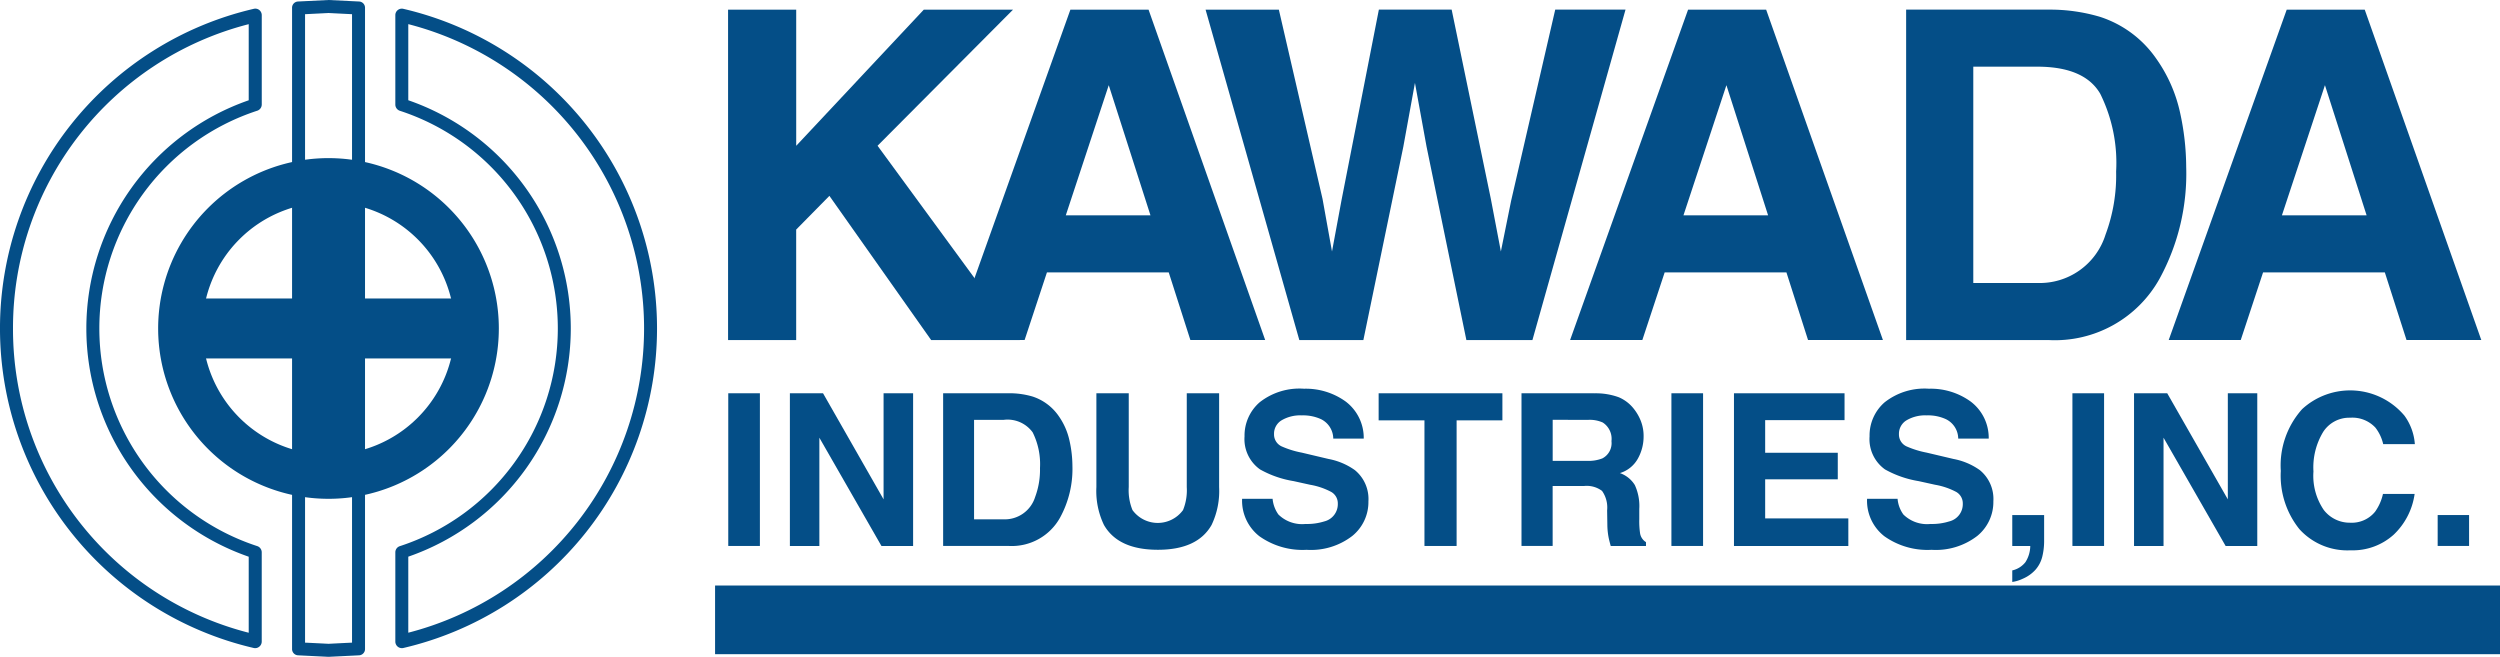
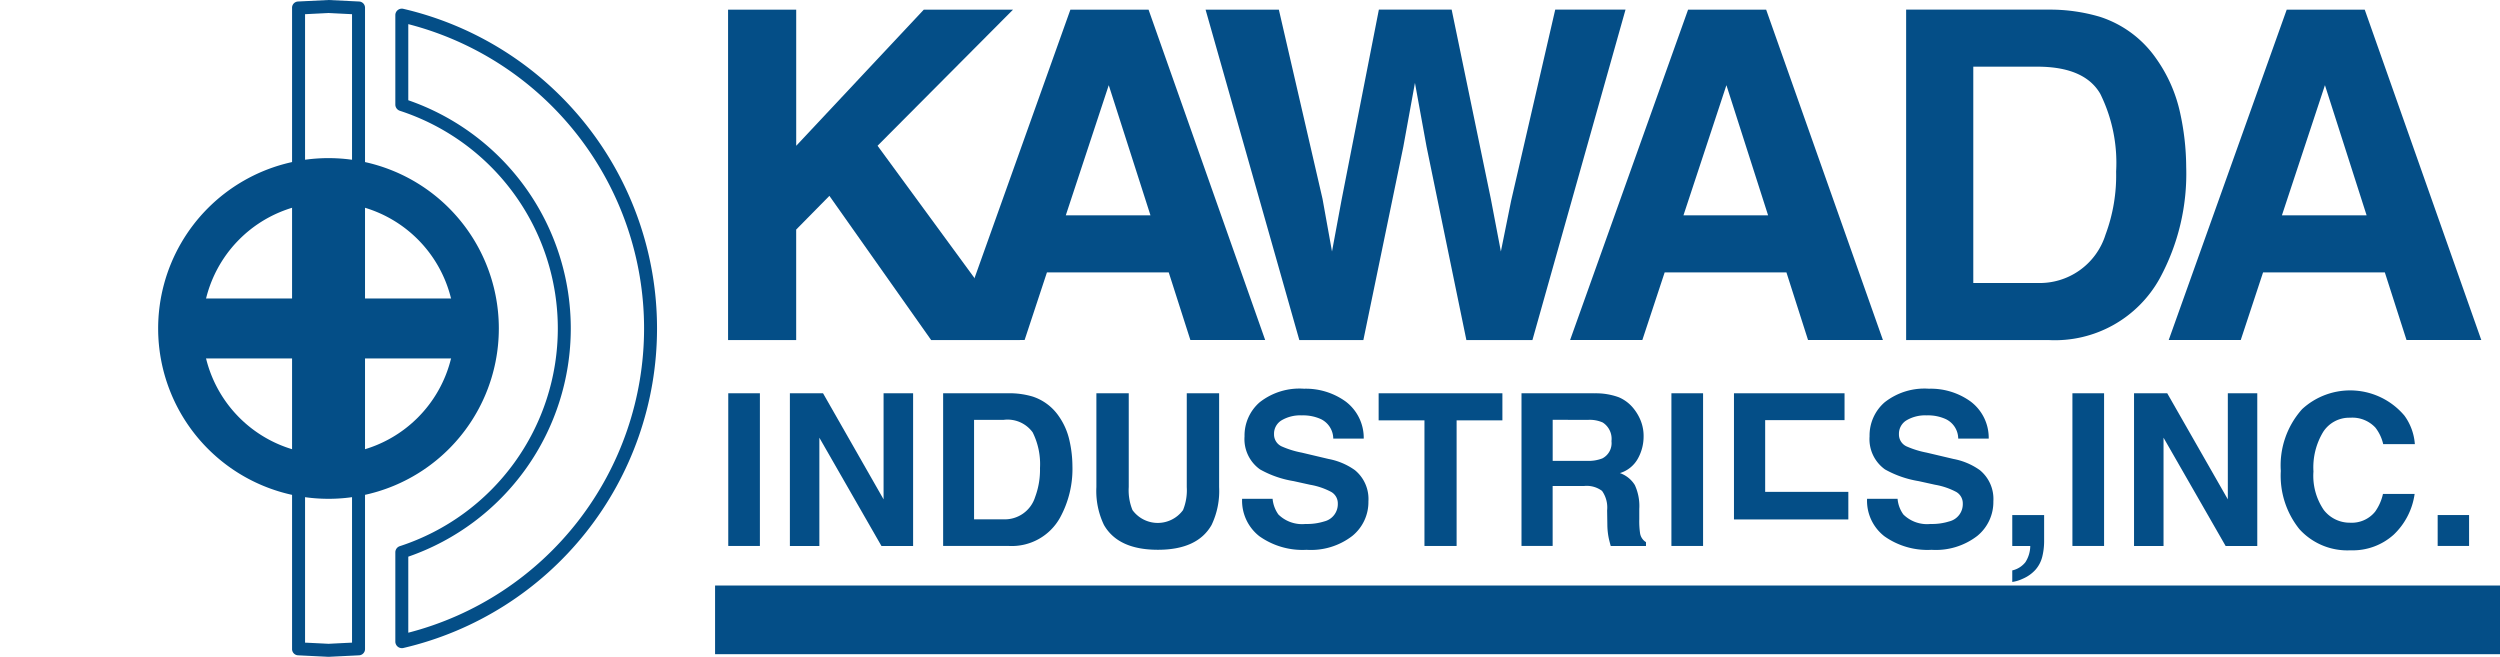
<svg xmlns="http://www.w3.org/2000/svg" width="190.309" height="50" viewBox="0 0 190.309 50">
  <g id="グループ_372727" data-name="グループ 372727" transform="translate(17551.176 21248.018)">
    <g id="グループ_372725" data-name="グループ 372725" transform="translate(-17551.176 -21248.018)">
      <g id="グループ_1" data-name="グループ 1" transform="translate(0 0)">
-         <path id="パス_1" data-name="パス 1" d="M239.389,346.263a24.978,24.978,0,0,0,0,48.656.49.49,0,0,0,.42-.1.5.5,0,0,0,.188-.386v-6.8a.5.5,0,0,0-.34-.47,17.433,17.433,0,0,1,0-33.144.5.5,0,0,0,.342-.47v-6.807a.5.5,0,0,0-.188-.388A.488.488,0,0,0,239.389,346.263ZM221.063,370.6a23.864,23.864,0,0,1,17.943-23.169v5.794a18.389,18.389,0,0,0,0,34.745v5.788A23.855,23.855,0,0,1,221.063,370.6" transform="translate(-220.073 -345.591)" fill="#044e87" fill-rule="evenodd" />
        <path id="パス_2" data-name="パス 2" d="M313.324,346.358a.489.489,0,0,0-.186.388v6.807a.5.5,0,0,0,.34.47,17.43,17.43,0,0,1,0,33.144.494.494,0,0,0-.34.47v6.8a.5.5,0,0,0,.608.482,24.979,24.979,0,0,0,0-48.656A.492.492,0,0,0,313.324,346.358Zm.8,1.07a23.921,23.921,0,0,1,0,46.327v-5.788a18.384,18.384,0,0,0,0-34.745v-5.794" transform="translate(-283.044 -345.591)" fill="#044e87" fill-rule="evenodd" />
        <path id="パス_3" data-name="パス 3" d="M289.276,344.329a.475.475,0,0,0-.449.493v48.785a.476.476,0,0,0,.452.492l2.326.115,2.324-.115a.476.476,0,0,0,.452-.492V344.822a.475.475,0,0,0-.448-.493l-2.328-.115Zm2.329.875s1.211.062,1.787.09v47.84c-.578.025-1.787.088-1.787.088s-1.211-.063-1.789-.088v-47.84c.575-.028,1.789-.09,1.789-.09" transform="translate(-266.594 -344.214)" fill="#044e87" fill-rule="evenodd" />
        <path id="パス_4" data-name="パス 4" d="M270.272,381.439A12.967,12.967,0,1,1,257.3,394.408,12.97,12.97,0,0,1,270.272,381.439Zm-9.6,12.969a9.6,9.6,0,1,0,9.6-9.6,9.6,9.6,0,0,0-9.6,9.6" transform="translate(-245.261 -369.402)" fill="#044e87" fill-rule="evenodd" />
        <rect id="長方形_1" data-name="長方形 1" width="21.219" height="4.564" transform="translate(14.36 22.722)" fill="#044e87" />
        <path id="パス_5" data-name="パス 5" d="M292.641,386.159c-.771,0-1.533.046-2.283.12v22.474c.75.072,1.512.115,2.283.115s1.528-.043,2.281-.115V386.279c-.753-.074-1.509-.12-2.281-.12" transform="translate(-267.63 -372.595)" fill="#044e87" fill-rule="evenodd" />
      </g>
    </g>
    <g id="グループ_372726" data-name="グループ 372726" transform="translate(-17496.742 -21247.285)">
      <g id="グループ_1-2" data-name="グループ 1" transform="translate(0.991 0)">
        <path id="パス_1-2" data-name="パス 1" d="M202.229,386.6h5.185v10.364l9.713-10.364h6.791l-10.311,10.36,10.837,14.794h-6.755l-7.748-10.98-2.529,2.567v8.413h-5.185V386.6" transform="translate(-202.229 -386.598)" fill="#044e87" fill-rule="evenodd" />
        <path id="パス_2-2" data-name="パス 2" d="M238.42,392.349l3.176,9.908h-6.446Zm-11.9,19.4h5.495l1.7-5.149h9.271l1.648,5.149h5.694L241.45,386.6H235.5l-8.983,25.154" transform="translate(-209.443 -386.598)" fill="#044e87" fill-rule="evenodd" />
        <path id="パス_3-2" data-name="パス 3" d="M259.51,386.6l3.324,14.4.722,4.01.728-3.927,2.84-14.486h5.54l2.982,14.4.765,4.012.779-3.855,3.359-14.558H285.9l-7.087,25.154h-5.028l-3.03-14.715-.885-4.86-.886,4.865-3.04,14.71h-4.876L253.932,386.6h5.578" transform="translate(-217.584 -386.598)" fill="#044e87" fill-rule="evenodd" />
        <path id="パス_4-2" data-name="パス 4" d="M305.3,392.349l3.173,9.908H302.03Zm-11.9,19.4h5.5l1.7-5.149h9.268l1.646,5.149h5.7L308.325,386.6h-5.943L293.4,411.752" transform="translate(-229.304 -386.598)" fill="#044e87" fill-rule="evenodd" />
        <path id="パス_5-2" data-name="パス 5" d="M339.765,390.94q3.6,0,4.8,2.064a11.847,11.847,0,0,1,1.208,5.915,12.881,12.881,0,0,1-.807,4.808,5.246,5.246,0,0,1-5.205,3.679H334.9V390.94Zm.877-4.342H329.788v25.154h10.854a9.114,9.114,0,0,0,8.449-4.692,16.687,16.687,0,0,0,2.016-8.5,19.526,19.526,0,0,0-.476-4.165,11.224,11.224,0,0,0-1.8-4.059,8.316,8.316,0,0,0-4.288-3.19,13.345,13.345,0,0,0-3.9-.548" transform="translate(-240.111 -386.598)" fill="#044e87" fill-rule="evenodd" />
        <path id="パス_6" data-name="パス 6" d="M370.11,392.349l3.172,9.908h-6.447Zm-11.9,19.4H363.7l1.7-5.149h9.269l1.651,5.149h5.692L373.139,386.6H367.2l-8.985,25.154" transform="translate(-248.552 -386.598)" fill="#044e87" fill-rule="evenodd" />
        <rect id="長方形_1-2" data-name="長方形 1" width="2.408" height="11.623" transform="translate(0.013 29.204)" fill="#044e87" />
        <path id="パス_7" data-name="パス 7" d="M208.917,428.139h2.527l4.608,8.074v-8.074H218.3v11.623h-2.41l-4.726-8.241v8.241h-2.244V428.139" transform="translate(-204.216 -398.934)" fill="#044e87" fill-rule="evenodd" />
        <path id="パス_8" data-name="パス 8" d="M230.111,430.164a2.361,2.361,0,0,1,2.218.95,5.413,5.413,0,0,1,.558,2.721,5.914,5.914,0,0,1-.373,2.21,2.418,2.418,0,0,1-2.4,1.69h-2.246v-7.57Zm.411-2.025h-5.008v11.623h5.008a4.2,4.2,0,0,0,3.9-2.17,7.723,7.723,0,0,0,.934-3.924,8.993,8.993,0,0,0-.224-1.925,5.149,5.149,0,0,0-.827-1.878,3.871,3.871,0,0,0-1.979-1.476,6.172,6.172,0,0,0-1.8-.251" transform="translate(-209.144 -398.935)" fill="#044e87" fill-rule="evenodd" />
        <path id="パス_9" data-name="パス 9" d="M242.106,428.139h2.465v7.146a3.987,3.987,0,0,0,.285,1.747,2.382,2.382,0,0,0,3.847,0,3.987,3.987,0,0,0,.285-1.747v-7.146h2.463v7.137a5.99,5.99,0,0,1-.574,2.887q-1.075,1.892-4.093,1.89t-4.1-1.89a5.964,5.964,0,0,1-.576-2.887v-7.137" transform="translate(-214.072 -398.935)" fill="#044e87" fill-rule="evenodd" />
        <path id="パス_10" data-name="パス 10" d="M260.21,436.019a2.427,2.427,0,0,0,.443,1.2,2.57,2.57,0,0,0,2.064.721,4.349,4.349,0,0,0,1.423-.193,1.352,1.352,0,0,0,1.035-1.354,1,1,0,0,0-.5-.891,5.318,5.318,0,0,0-1.607-.546l-1.258-.278a7.723,7.723,0,0,1-2.554-.89,2.825,2.825,0,0,1-1.181-2.514,3.353,3.353,0,0,1,1.149-2.595,4.9,4.9,0,0,1,3.377-1.034,5.183,5.183,0,0,1,3.173.975,3.465,3.465,0,0,1,1.374,2.823h-2.319a1.667,1.667,0,0,0-.938-1.483,3.278,3.278,0,0,0-1.454-.286,2.79,2.79,0,0,0-1.541.375,1.186,1.186,0,0,0-.576,1.052,1,1,0,0,0,.57.929,6.954,6.954,0,0,0,1.542.48l2.037.482a5.061,5.061,0,0,1,2,.846,2.833,2.833,0,0,1,1.036,2.374,3.323,3.323,0,0,1-1.23,2.642,5.146,5.146,0,0,1-3.472,1.054,5.677,5.677,0,0,1-3.6-1.035,3.432,3.432,0,0,1-1.313-2.851h2.316" transform="translate(-218.761 -398.787)" fill="#044e87" fill-rule="evenodd" />
        <path id="パス_11" data-name="パス 11" d="M282.092,428.139V430.2h-3.486v9.562h-2.447V430.2h-3.488v-2.061h9.421" transform="translate(-223.149 -398.934)" fill="#044e87" fill-rule="evenodd" />
        <path id="パス_12" data-name="パス 12" d="M293.2,430.164a2.424,2.424,0,0,1,1.123.2,1.479,1.479,0,0,1,.666,1.421,1.306,1.306,0,0,1-.691,1.31,2.824,2.824,0,0,1-1.168.188h-2.616v-3.124Zm.51-2.025H288.14v11.623h2.371V435.2h2.376a1.941,1.941,0,0,1,1.385.372,2.192,2.192,0,0,1,.386,1.485l.017,1.083a5.481,5.481,0,0,0,.1,1c.034.161.086.368.158.626h2.683v-.294a.972.972,0,0,1-.448-.662,6.3,6.3,0,0,1-.062-1.081v-.78a3.819,3.819,0,0,0-.337-1.819,2.171,2.171,0,0,0-1.138-.915,2.331,2.331,0,0,0,1.383-1.13,3.449,3.449,0,0,0,.421-1.63,3.184,3.184,0,0,0-.217-1.223,3.636,3.636,0,0,0-.583-.978,2.884,2.884,0,0,0-1.09-.812,5.065,5.065,0,0,0-1.836-.3" transform="translate(-227.743 -398.935)" fill="#044e87" fill-rule="evenodd" />
        <rect id="長方形_2" data-name="長方形 2" width="2.41" height="11.623" transform="translate(71.809 29.204)" fill="#044e87" />
-         <path id="パス_13" data-name="パス 13" d="M319.564,430.183h-6.042v2.484h5.527v2.021h-5.527v2.976h6.331v2.1h-8.706V428.139h8.417v2.045" transform="translate(-234.576 -398.934)" fill="#044e87" fill-rule="evenodd" />
+         <path id="パス_13" data-name="パス 13" d="M319.564,430.183h-6.042v2.484h5.527h-5.527v2.976h6.331v2.1h-8.706V428.139h8.417v2.045" transform="translate(-234.576 -398.934)" fill="#044e87" fill-rule="evenodd" />
        <path id="パス_14" data-name="パス 14" d="M327.883,436.019a2.374,2.374,0,0,0,.442,1.2,2.567,2.567,0,0,0,2.066.721,4.343,4.343,0,0,0,1.42-.193,1.353,1.353,0,0,0,1.037-1.354,1,1,0,0,0-.5-.891,5.339,5.339,0,0,0-1.607-.546l-1.259-.278a7.792,7.792,0,0,1-2.555-.89,2.829,2.829,0,0,1-1.176-2.514,3.344,3.344,0,0,1,1.147-2.595,4.9,4.9,0,0,1,3.375-1.034,5.171,5.171,0,0,1,3.173.975,3.458,3.458,0,0,1,1.375,2.823H332.5a1.661,1.661,0,0,0-.943-1.483,3.256,3.256,0,0,0-1.452-.286,2.789,2.789,0,0,0-1.54.375,1.191,1.191,0,0,0-.577,1.052.994.994,0,0,0,.568.929,7.046,7.046,0,0,0,1.545.48l2.039.482a5.07,5.07,0,0,1,2,.846,2.834,2.834,0,0,1,1.035,2.374,3.331,3.331,0,0,1-1.229,2.642,5.159,5.159,0,0,1-3.472,1.054,5.672,5.672,0,0,1-3.6-1.035,3.424,3.424,0,0,1-1.313-2.851h2.316" transform="translate(-238.858 -398.787)" fill="#044e87" fill-rule="evenodd" />
        <path id="パス_15" data-name="パス 15" d="M341.282,445.539a1.766,1.766,0,0,0,1-.627,2.343,2.343,0,0,0,.369-1.234h-1.37v-2.354h2.425v2.036a4.916,4.916,0,0,1-.138,1.122,2.362,2.362,0,0,1-.525,1.011,2.767,2.767,0,0,1-.984.689,2.69,2.69,0,0,1-.778.235v-.878" transform="translate(-243.525 -402.85)" fill="#044e87" fill-rule="evenodd" />
        <rect id="長方形_3" data-name="長方形 3" width="2.41" height="11.623" transform="translate(102.335 29.204)" fill="#044e87" />
        <path id="パス_16" data-name="パス 16" d="M354.463,428.139h2.529l4.612,8.074v-8.074h2.242v11.623h-2.41l-4.726-8.241v8.241h-2.246V428.139" transform="translate(-247.439 -398.934)" fill="#044e87" fill-rule="evenodd" />
        <path id="パス_17" data-name="パス 17" d="M371.968,429.265a5.4,5.4,0,0,1,7.8.485,4.186,4.186,0,0,1,.793,2.166h-2.41a3.212,3.212,0,0,0-.593-1.255,2.4,2.4,0,0,0-1.924-.754,2.364,2.364,0,0,0-2.044,1.069,5.207,5.207,0,0,0-.748,3.023,4.613,4.613,0,0,0,.785,2.928,2.493,2.493,0,0,0,2.007.972,2.281,2.281,0,0,0,1.9-.837,3.719,3.719,0,0,0,.6-1.353h2.41a5.279,5.279,0,0,1-1.592,3.1A4.647,4.647,0,0,1,375.668,440a4.926,4.926,0,0,1-3.893-1.608,6.493,6.493,0,0,1-1.418-4.434,6.422,6.422,0,0,1,1.611-4.691" transform="translate(-252.159 -398.842)" fill="#044e87" fill-rule="evenodd" />
        <rect id="長方形_4" data-name="長方形 4" width="2.391" height="2.352" transform="translate(130.139 38.474)" fill="#044e87" />
      </g>
      <rect id="長方形_5" data-name="長方形 5" width="135.875" height="5.227" transform="translate(0 43.839)" fill="#044e87" />
    </g>
  </g>
</svg>